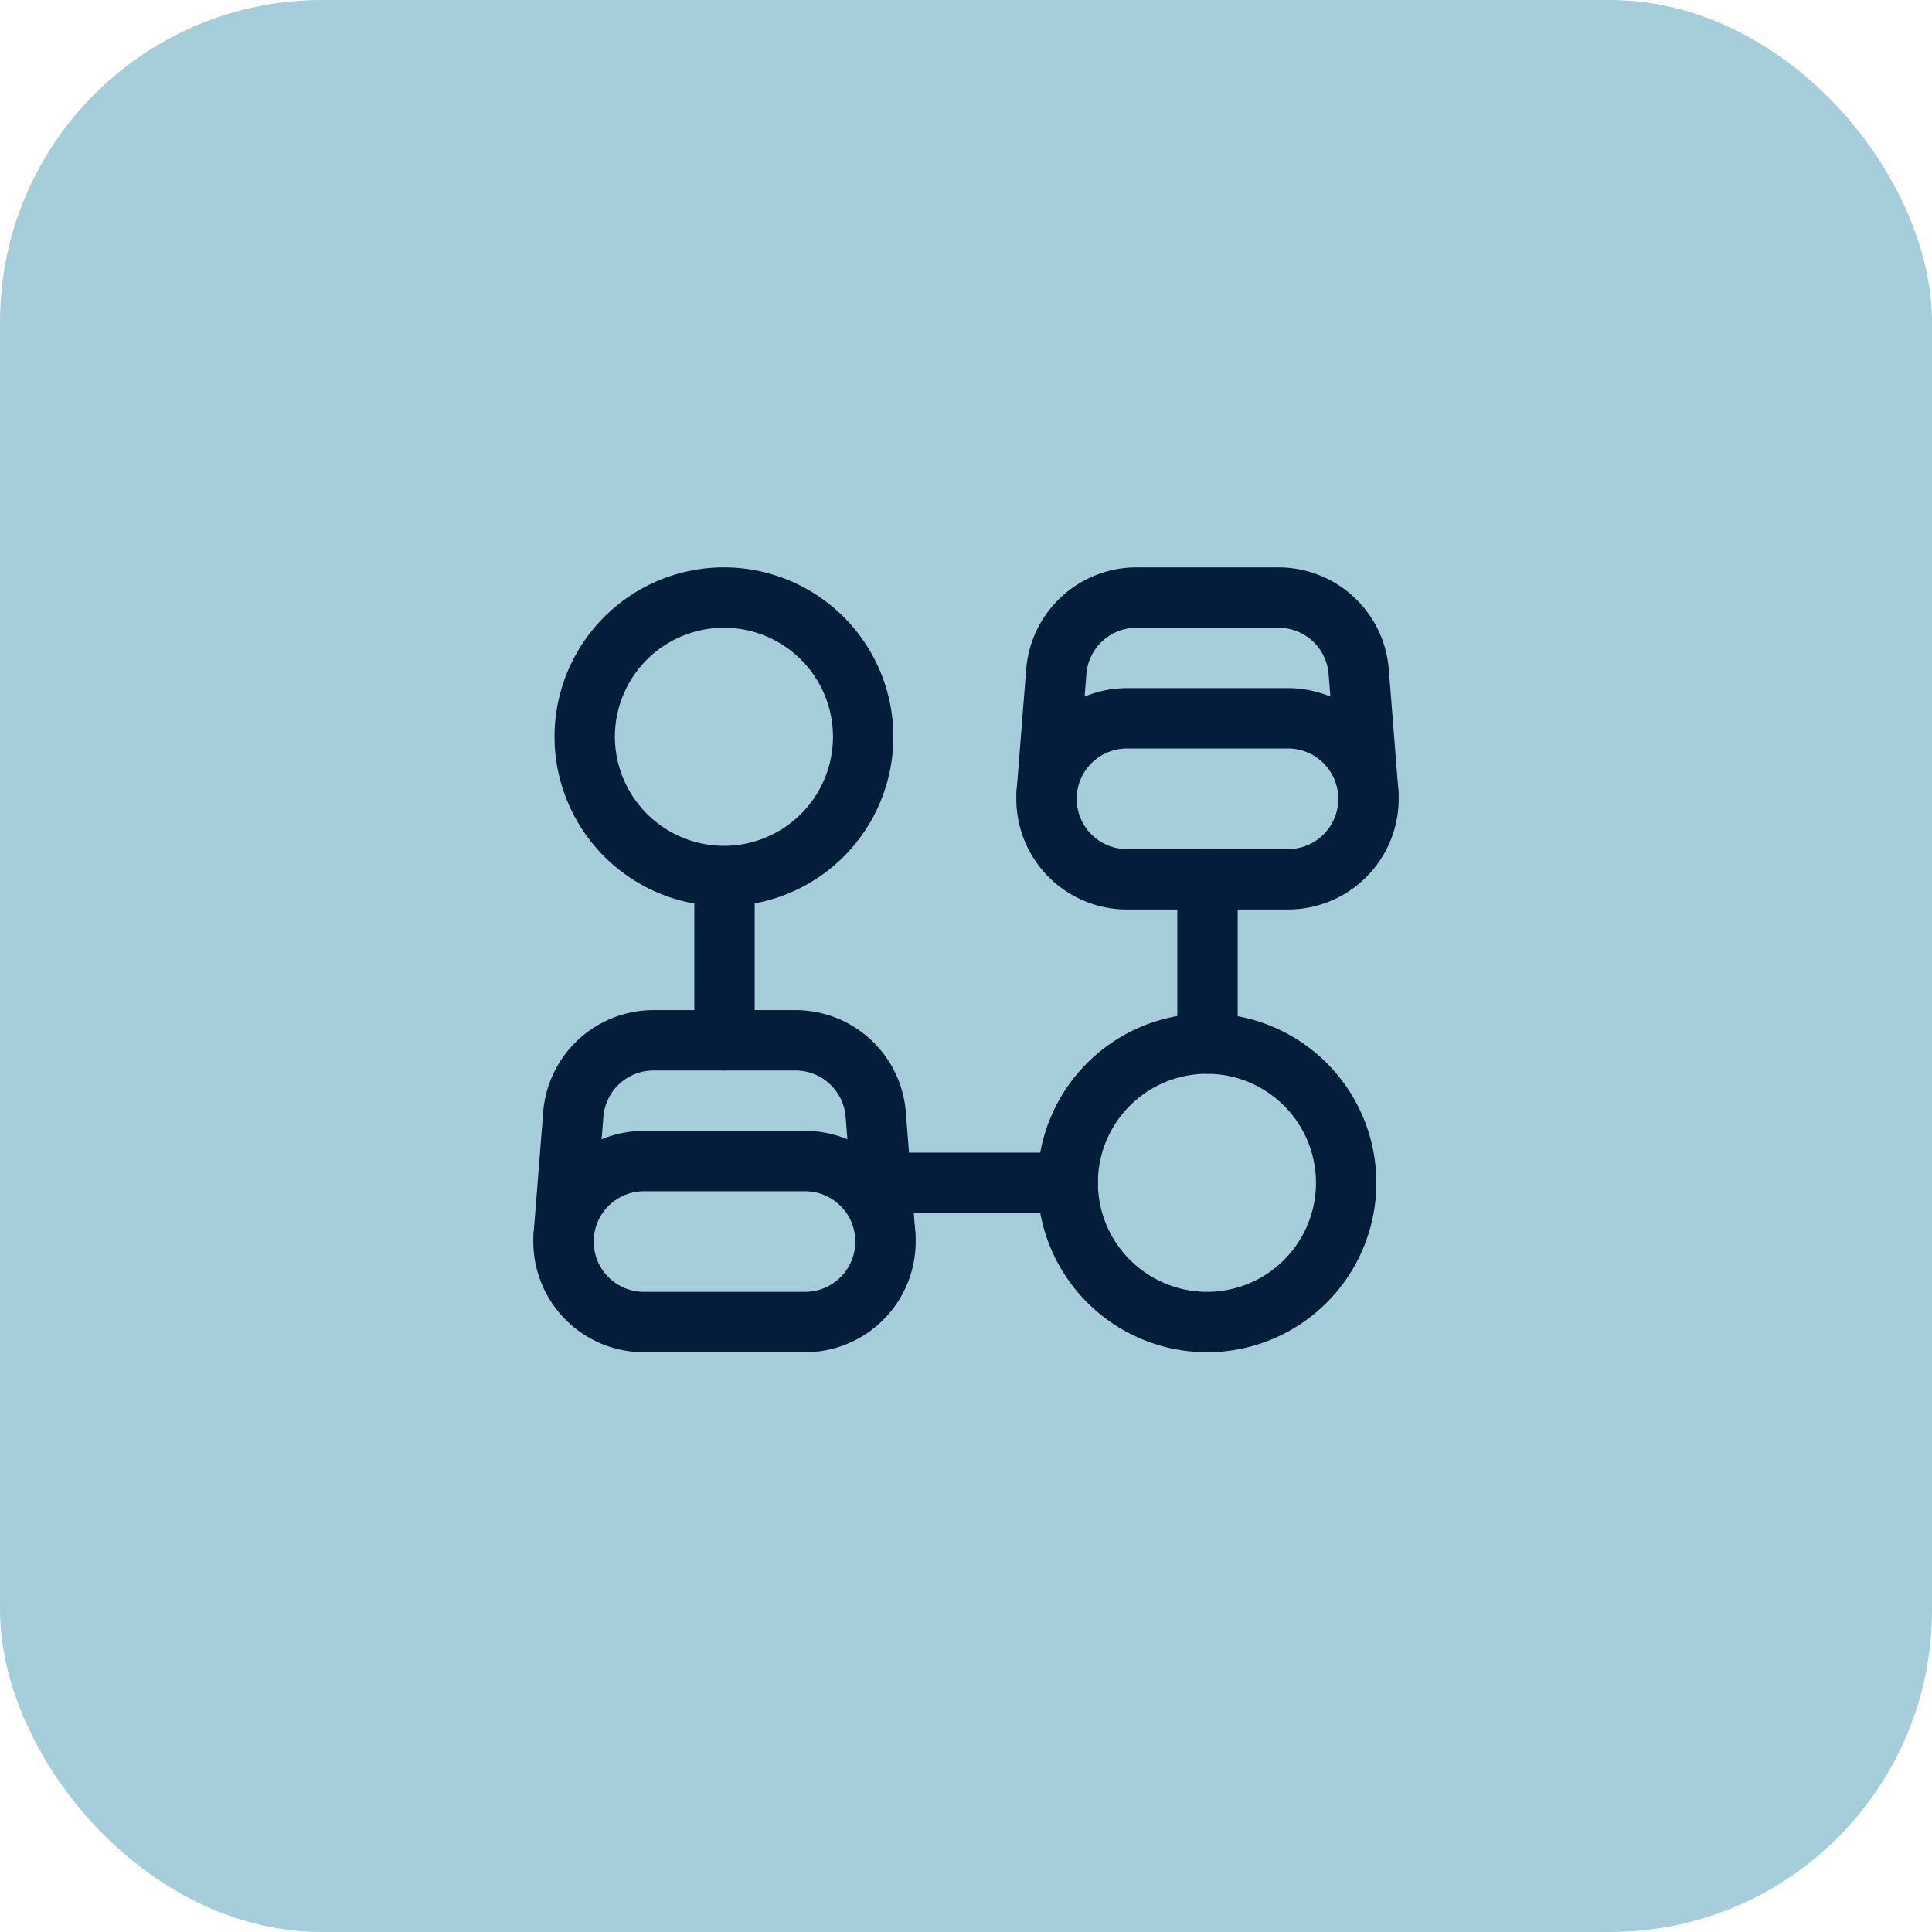
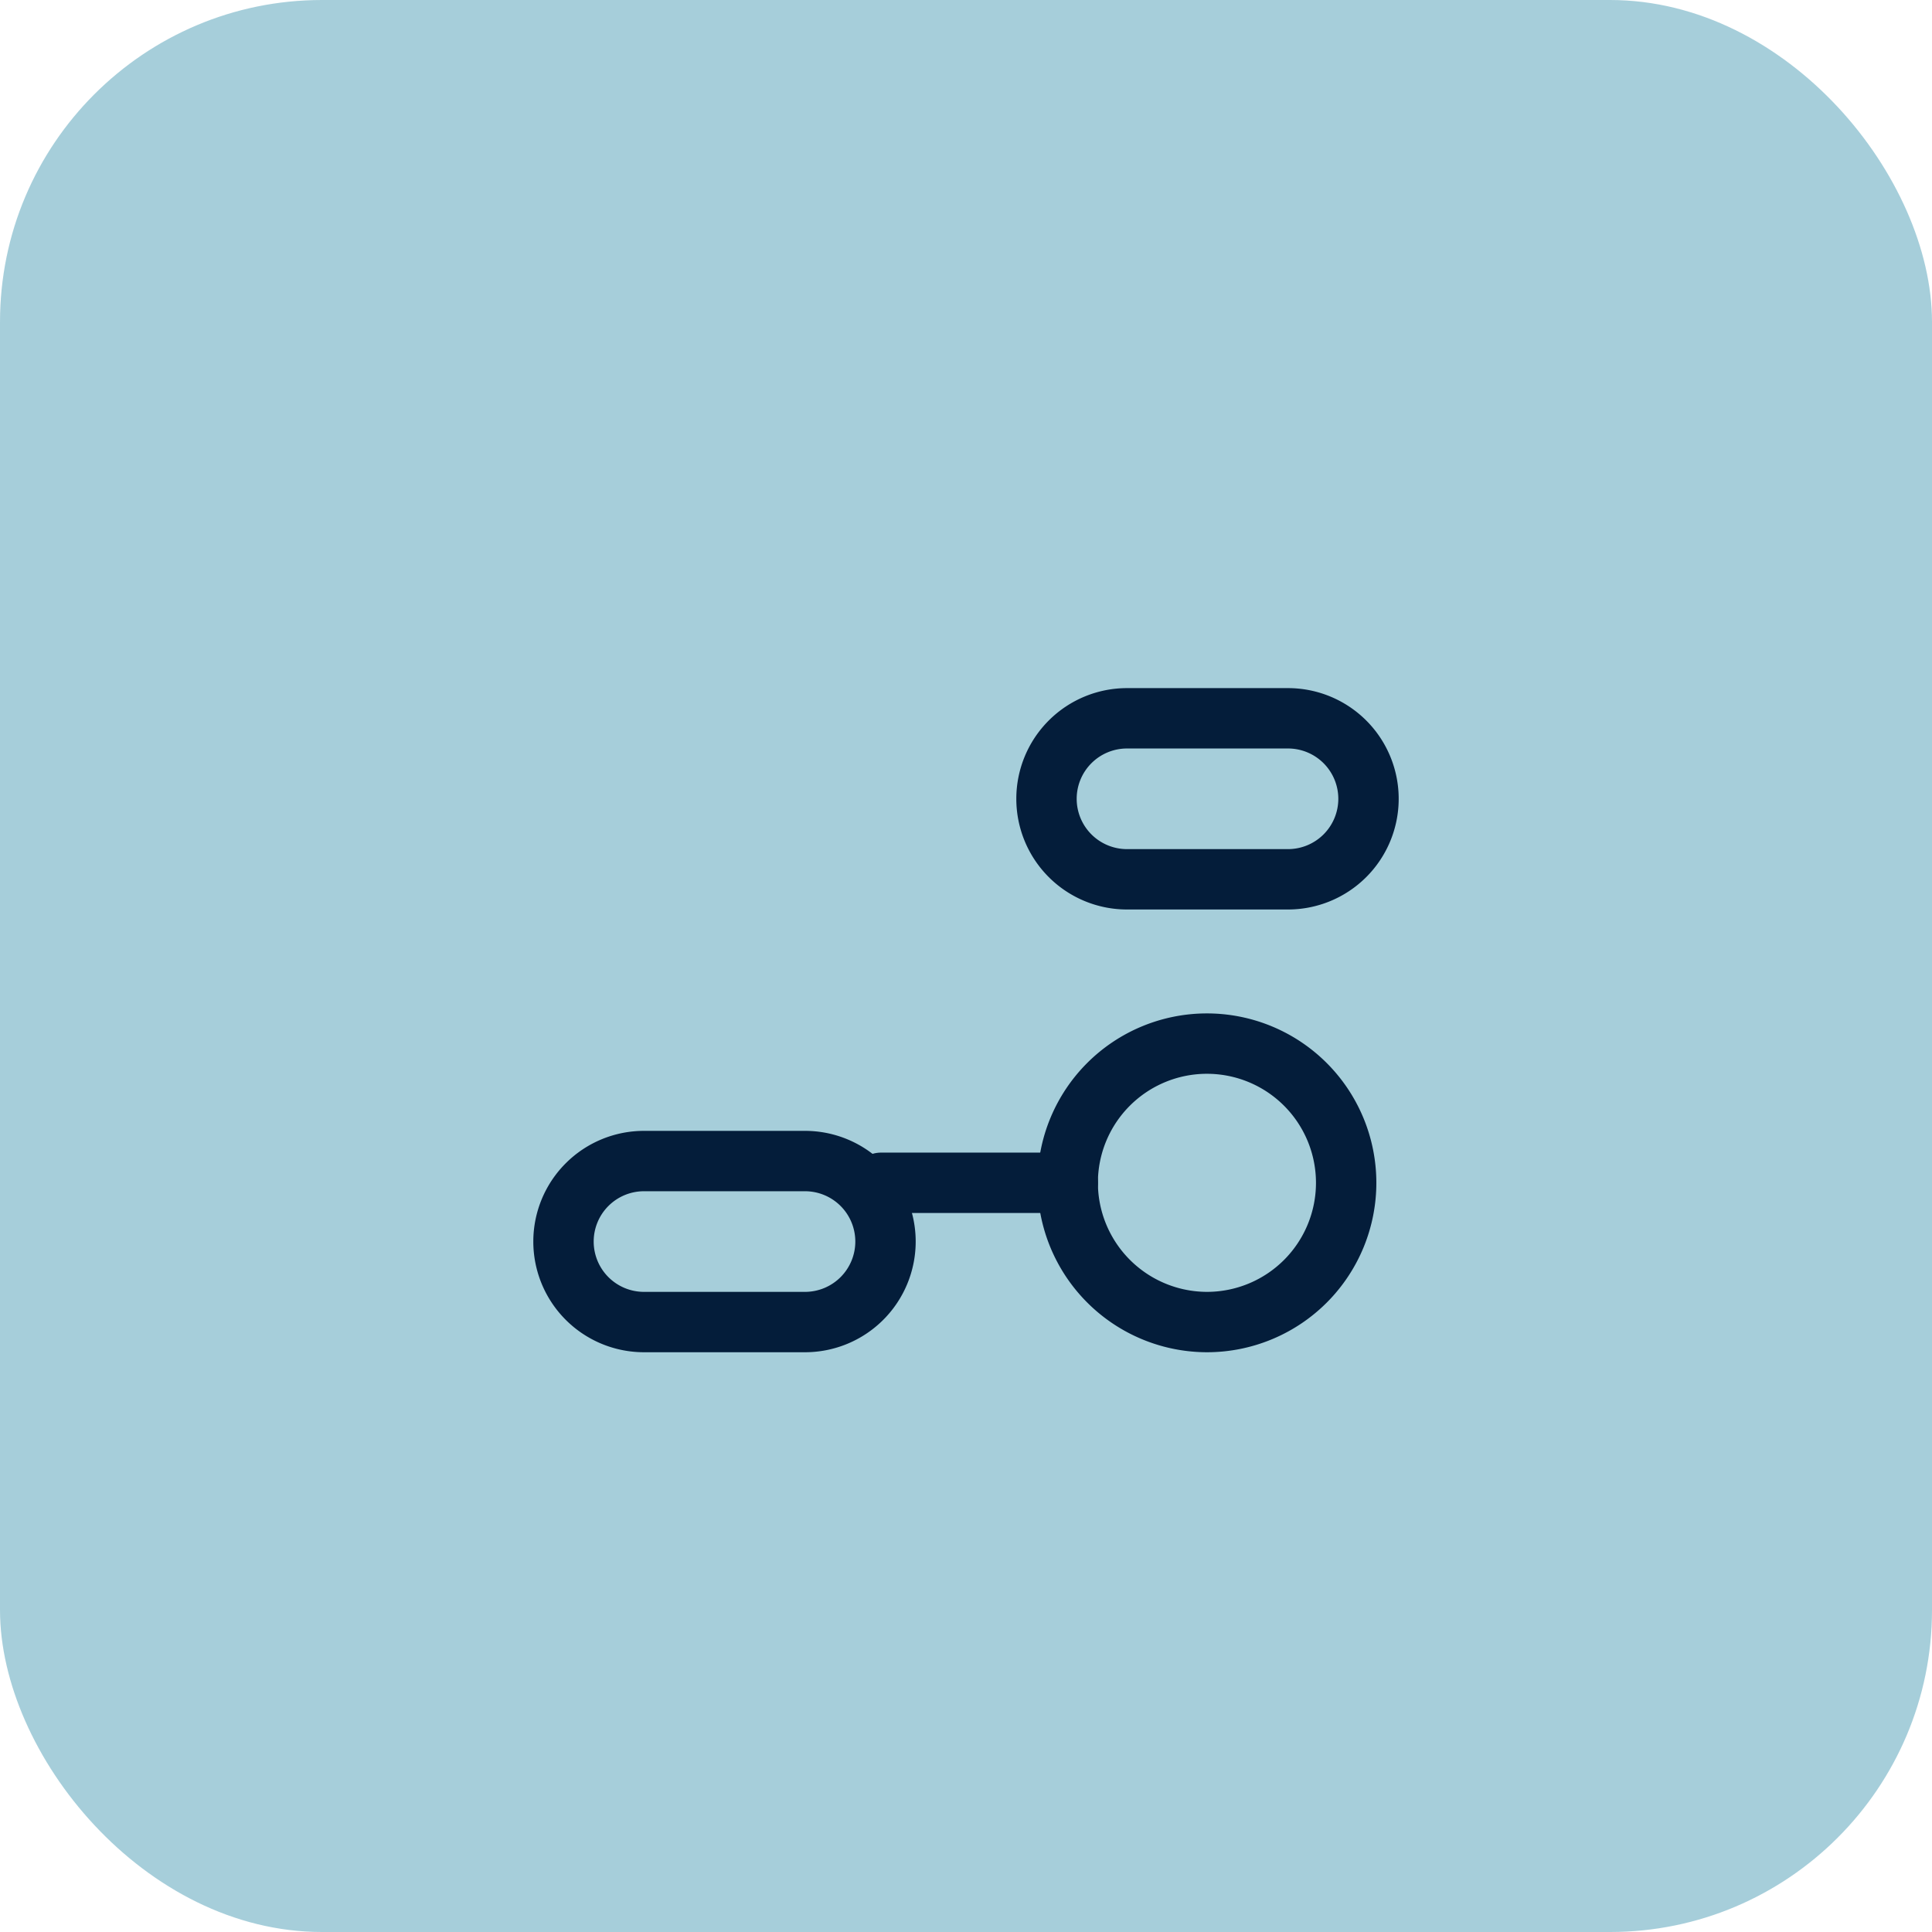
<svg xmlns="http://www.w3.org/2000/svg" width="48" height="48" viewBox="0 0 48 48">
  <g id="icon4" transform="translate(0)">
    <rect id="Rectangle_1903" data-name="Rectangle 1903" width="48" height="48" rx="8" transform="translate(0 0)" fill="rgba(79,159,183,0.5)" />
    <path id="Path_17687" data-name="Path 17687" d="M26.53,29.54H21.89" transform="translate(0 -0.154)" fill="none" stroke="#041d3a" stroke-linecap="round" stroke-linejoin="round" stroke-width="1.5" />
    <path id="Path_17688" data-name="Path 17688" d="M30,33a3.459,3.459,0,1,0-3.473-3.459A3.466,3.466,0,0,0,30,33Z" transform="translate(0 -0.154)" fill="none" stroke="#041d3a" stroke-linecap="round" stroke-linejoin="round" stroke-width="1.5" fill-rule="evenodd" />
-     <path id="Path_17689" data-name="Path 17689" d="M30,22v4.08" transform="translate(0 -0.154)" fill="none" stroke="#041d3a" stroke-linecap="round" stroke-linejoin="round" stroke-width="1.5" />
-     <path id="Path_17690" data-name="Path 17690" d="M18,21.918a3.459,3.459,0,1,0-3.473-3.459A3.466,3.466,0,0,0,18,21.918Z" transform="translate(0 -0.154)" fill="none" stroke="#041d3a" stroke-linecap="round" stroke-linejoin="round" stroke-width="1.5" fill-rule="evenodd" />
-     <path id="Path_17691" data-name="Path 17691" d="M18,26V22" transform="translate(0 -0.154)" fill="none" stroke="#041d3a" stroke-linecap="round" stroke-linejoin="round" stroke-width="1.5" />
    <path id="Path_17692" data-name="Path 17692" d="M20,33H16a2,2,0,0,1-2-2h0a2,2,0,0,1,2-2h4a2,2,0,0,1,2,2h0A2,2,0,0,1,20,33Z" transform="translate(0 -0.154)" fill="none" stroke="#041d3a" stroke-linecap="round" stroke-linejoin="round" stroke-width="1.5" fill-rule="evenodd" />
-     <path id="Path_17693" data-name="Path 17693" d="M14.007,30.834l.236-2.991A2,2,0,0,1,16.236,26h3.527a2,2,0,0,1,1.994,1.843l.236,2.991" transform="translate(0 -0.154)" fill="none" stroke="#041d3a" stroke-linecap="round" stroke-linejoin="round" stroke-width="1.5" />
    <path id="Path_17694" data-name="Path 17694" d="M32,22H28a2,2,0,0,1-2-2h0a2,2,0,0,1,2-2h4a2,2,0,0,1,2,2h0A2,2,0,0,1,32,22Z" transform="translate(0 -0.154)" fill="none" stroke="#041d3a" stroke-linecap="round" stroke-linejoin="round" stroke-width="1.5" fill-rule="evenodd" />
-     <path id="Path_17695" data-name="Path 17695" d="M26.007,19.834l.236-2.991A2,2,0,0,1,28.236,15h3.527a2,2,0,0,1,1.994,1.843l.236,2.991" transform="translate(0 -0.154)" fill="none" stroke="#041d3a" stroke-linecap="round" stroke-linejoin="round" stroke-width="1.5" />
  </g>
</svg>